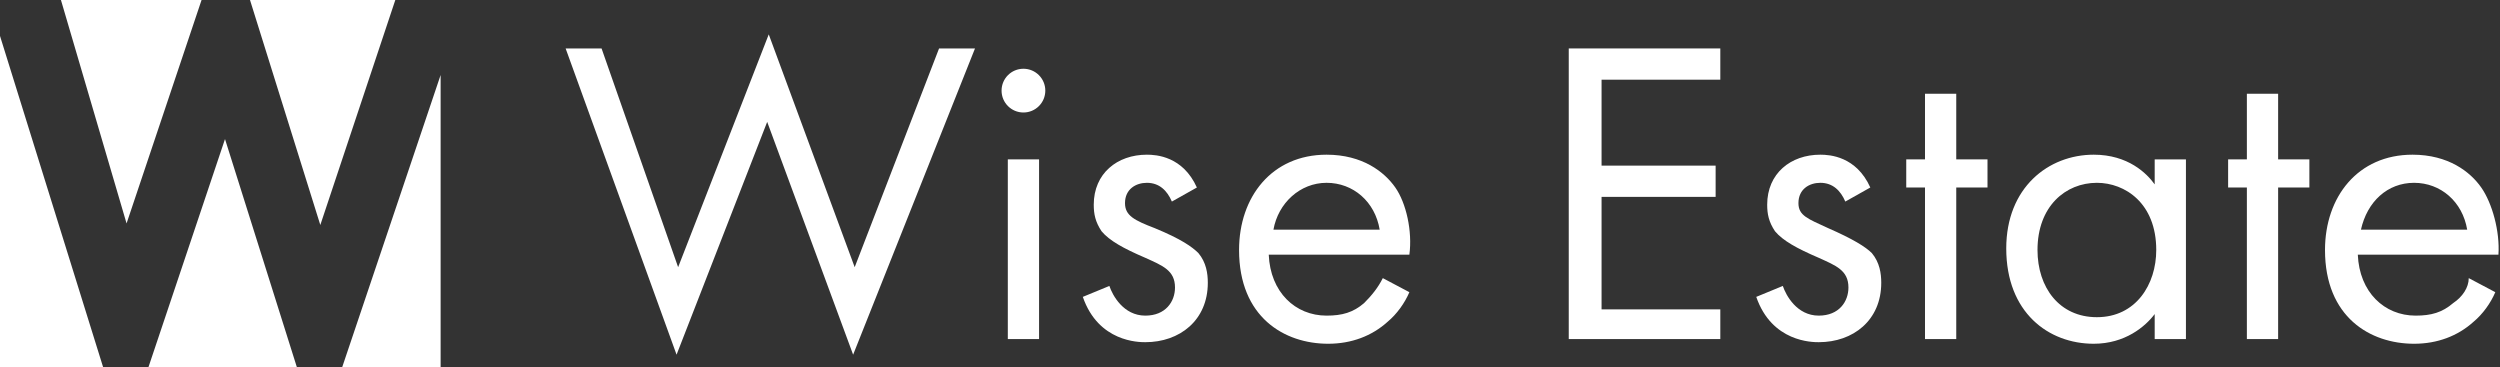
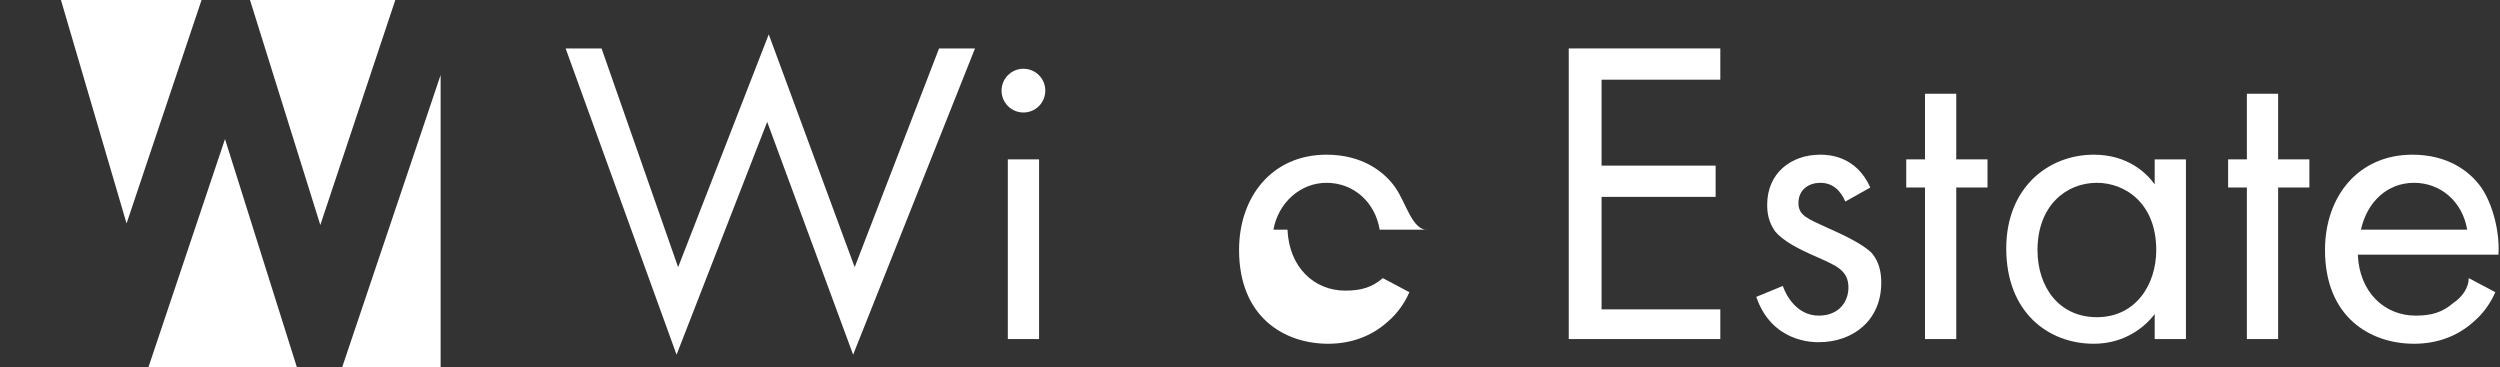
<svg xmlns="http://www.w3.org/2000/svg" version="1.1" id="sitelogo" x="0px" y="0px" width="160px" height="23.5px" viewBox="0 0 160 23.5" enable-background="new 0 0 160 23.5" xml:space="preserve">
  <rect x="0" y="0" width="160" height="23.5" fill="#333333" stroke="none" />
  <g>
    <polygon fill="#FFFFFF" points="54.7,17.1 49.2,2.2 43.4,17.1 38.5,3.1 36.2,3.1 43.3,22.7 49.1,7.8 54.6,22.7 62.4,3.1 60.1,3.1     " />
    <rect x="64.5" y="10.2" fill="#FFFFFF" width="2" height="11.5" />
    <circle fill="#FFFFFF" cx="65.5" cy="5.8" r="1.4" />
-     <path fill="#FFFFFF" d="M73.9,14.6C72.6,14.1,72,13.8,72,13c0-0.9,0.7-1.3,1.4-1.3c0.8,0,1.3,0.5,1.6,1.2l1.6-0.9   c-0.9-2-2.6-2.1-3.2-2.1c-1.9,0-3.4,1.2-3.4,3.2c0,0.6,0.1,1.1,0.5,1.7c0.5,0.6,1.4,1.1,2.8,1.7c1.1,0.5,1.9,0.8,1.9,1.9   c0,0.9-0.6,1.8-1.9,1.8c-1.4,0-2.1-1.3-2.3-1.9l-1.7,0.7c1,2.9,3.6,2.9,4,2.9c2.2,0,4-1.4,4-3.8c0-0.6-0.1-1.3-0.6-1.9   C76.3,15.8,75.6,15.3,73.9,14.6z" />
-     <path fill="#FFFFFF" d="M89.3,12c-0.7-1-2.1-2.1-4.4-2.1c-3.5,0-5.6,2.7-5.6,6.1c0,4.3,2.9,6,5.7,6c1.5,0,2.8-0.5,3.8-1.4   c0.6-0.5,1.1-1.2,1.4-1.9l-1.7-0.9c-0.3,0.6-0.7,1.1-1.2,1.6c-0.7,0.6-1.4,0.8-2.4,0.8c-2,0-3.6-1.5-3.7-3.9h9   C90.4,14.8,90,13,89.3,12z M81.5,14.7c0.3-1.7,1.7-3,3.4-3c1.7,0,3.1,1.2,3.4,3H81.5z" />
+     <path fill="#FFFFFF" d="M89.3,12c-0.7-1-2.1-2.1-4.4-2.1c-3.5,0-5.6,2.7-5.6,6.1c0,4.3,2.9,6,5.7,6c1.5,0,2.8-0.5,3.8-1.4   c0.6-0.5,1.1-1.2,1.4-1.9l-1.7-0.9c-0.7,0.6-1.4,0.8-2.4,0.8c-2,0-3.6-1.5-3.7-3.9h9   C90.4,14.8,90,13,89.3,12z M81.5,14.7c0.3-1.7,1.7-3,3.4-3c1.7,0,3.1,1.2,3.4,3H81.5z" />
    <polygon fill="#FFFFFF" points="100.4,21.7 110.1,21.7 110.1,19.8 102.5,19.8 102.5,12.6 109.8,12.6 109.8,10.6 102.5,10.6    102.5,5.1 110.1,5.1 110.1,3.1 100.4,3.1  " />
    <path fill="#FFFFFF" d="M117,14.6c-1.3-0.6-1.9-0.8-1.9-1.6c0-0.9,0.7-1.3,1.4-1.3c0.8,0,1.3,0.5,1.6,1.2l1.6-0.9   c-0.9-2-2.6-2.1-3.2-2.1c-1.9,0-3.4,1.2-3.4,3.2c0,0.6,0.1,1.1,0.5,1.7c0.5,0.6,1.4,1.1,2.8,1.7c1.1,0.5,1.9,0.8,1.9,1.9   c0,0.9-0.6,1.8-1.9,1.8c-1.4,0-2.1-1.3-2.3-1.9l-1.7,0.7c1,2.9,3.6,2.9,4,2.9c2.2,0,4-1.4,4-3.8c0-0.6-0.1-1.3-0.6-1.9   C119.4,15.8,118.6,15.3,117,14.6z" />
    <polygon fill="#FFFFFF" points="125.2,6 123.2,6 123.2,10.2 122,10.2 122,12 123.2,12 123.2,21.7 125.2,21.7 125.2,12 127.2,12    127.2,10.2 125.2,10.2  " />
    <path fill="#FFFFFF" d="M137.9,11.8c-0.5-0.7-1.7-1.9-3.9-1.9c-2.9,0-5.6,2.1-5.6,6c0,4.1,2.7,6.1,5.6,6.1c2,0,3.3-1.1,3.9-1.9v1.6   h2V10.2h-2V11.8z M134.2,20.3c-2.4,0-3.8-1.9-3.8-4.3c0-2.8,1.8-4.3,3.8-4.3c1.8,0,3.8,1.3,3.8,4.3C138,18.2,136.7,20.3,134.2,20.3   z" />
    <polygon fill="#FFFFFF" points="145.8,6 143.8,6 143.8,10.2 142.6,10.2 142.6,12 143.8,12 143.8,21.7 145.8,21.7 145.8,12    147.8,12 147.8,10.2 145.8,10.2  " />
    <path fill="#FFFFFF" d="M157,19.4c-0.7,0.6-1.4,0.8-2.4,0.8c-2,0-3.6-1.5-3.7-3.9h9c0.1-1.5-0.4-3.3-1.1-4.3   c-0.7-1-2.1-2.1-4.4-2.1c-3.5,0-5.6,2.7-5.6,6.1c0,4.3,2.9,6,5.7,6c1.5,0,2.8-0.5,3.8-1.4c0.6-0.5,1.1-1.2,1.4-1.9l-1.7-0.9   C158,18.4,157.6,19,157,19.4z M154.5,11.7c1.7,0,3.1,1.2,3.4,3h-6.8C151.5,12.9,152.8,11.7,154.5,11.7z" />
  </g>
  <g>
    <polygon fill="#FFFFFF" points="21.9,23.5 28.2,23.5 28.2,4.8  " />
-     <polygon fill="#FFFFFF" points="0,23.5 6.6,23.5 0,2.3  " />
    <polygon fill="#FFFFFF" points="3.9,0 8.1,14.3 12.9,0  " />
    <polygon fill="#FFFFFF" points="16,0 20.5,14.4 25.3,0  " />
    <polygon fill="#FFFFFF" points="9.5,23.5 19,23.5 14.4,8.9  " />
  </g>
</svg>